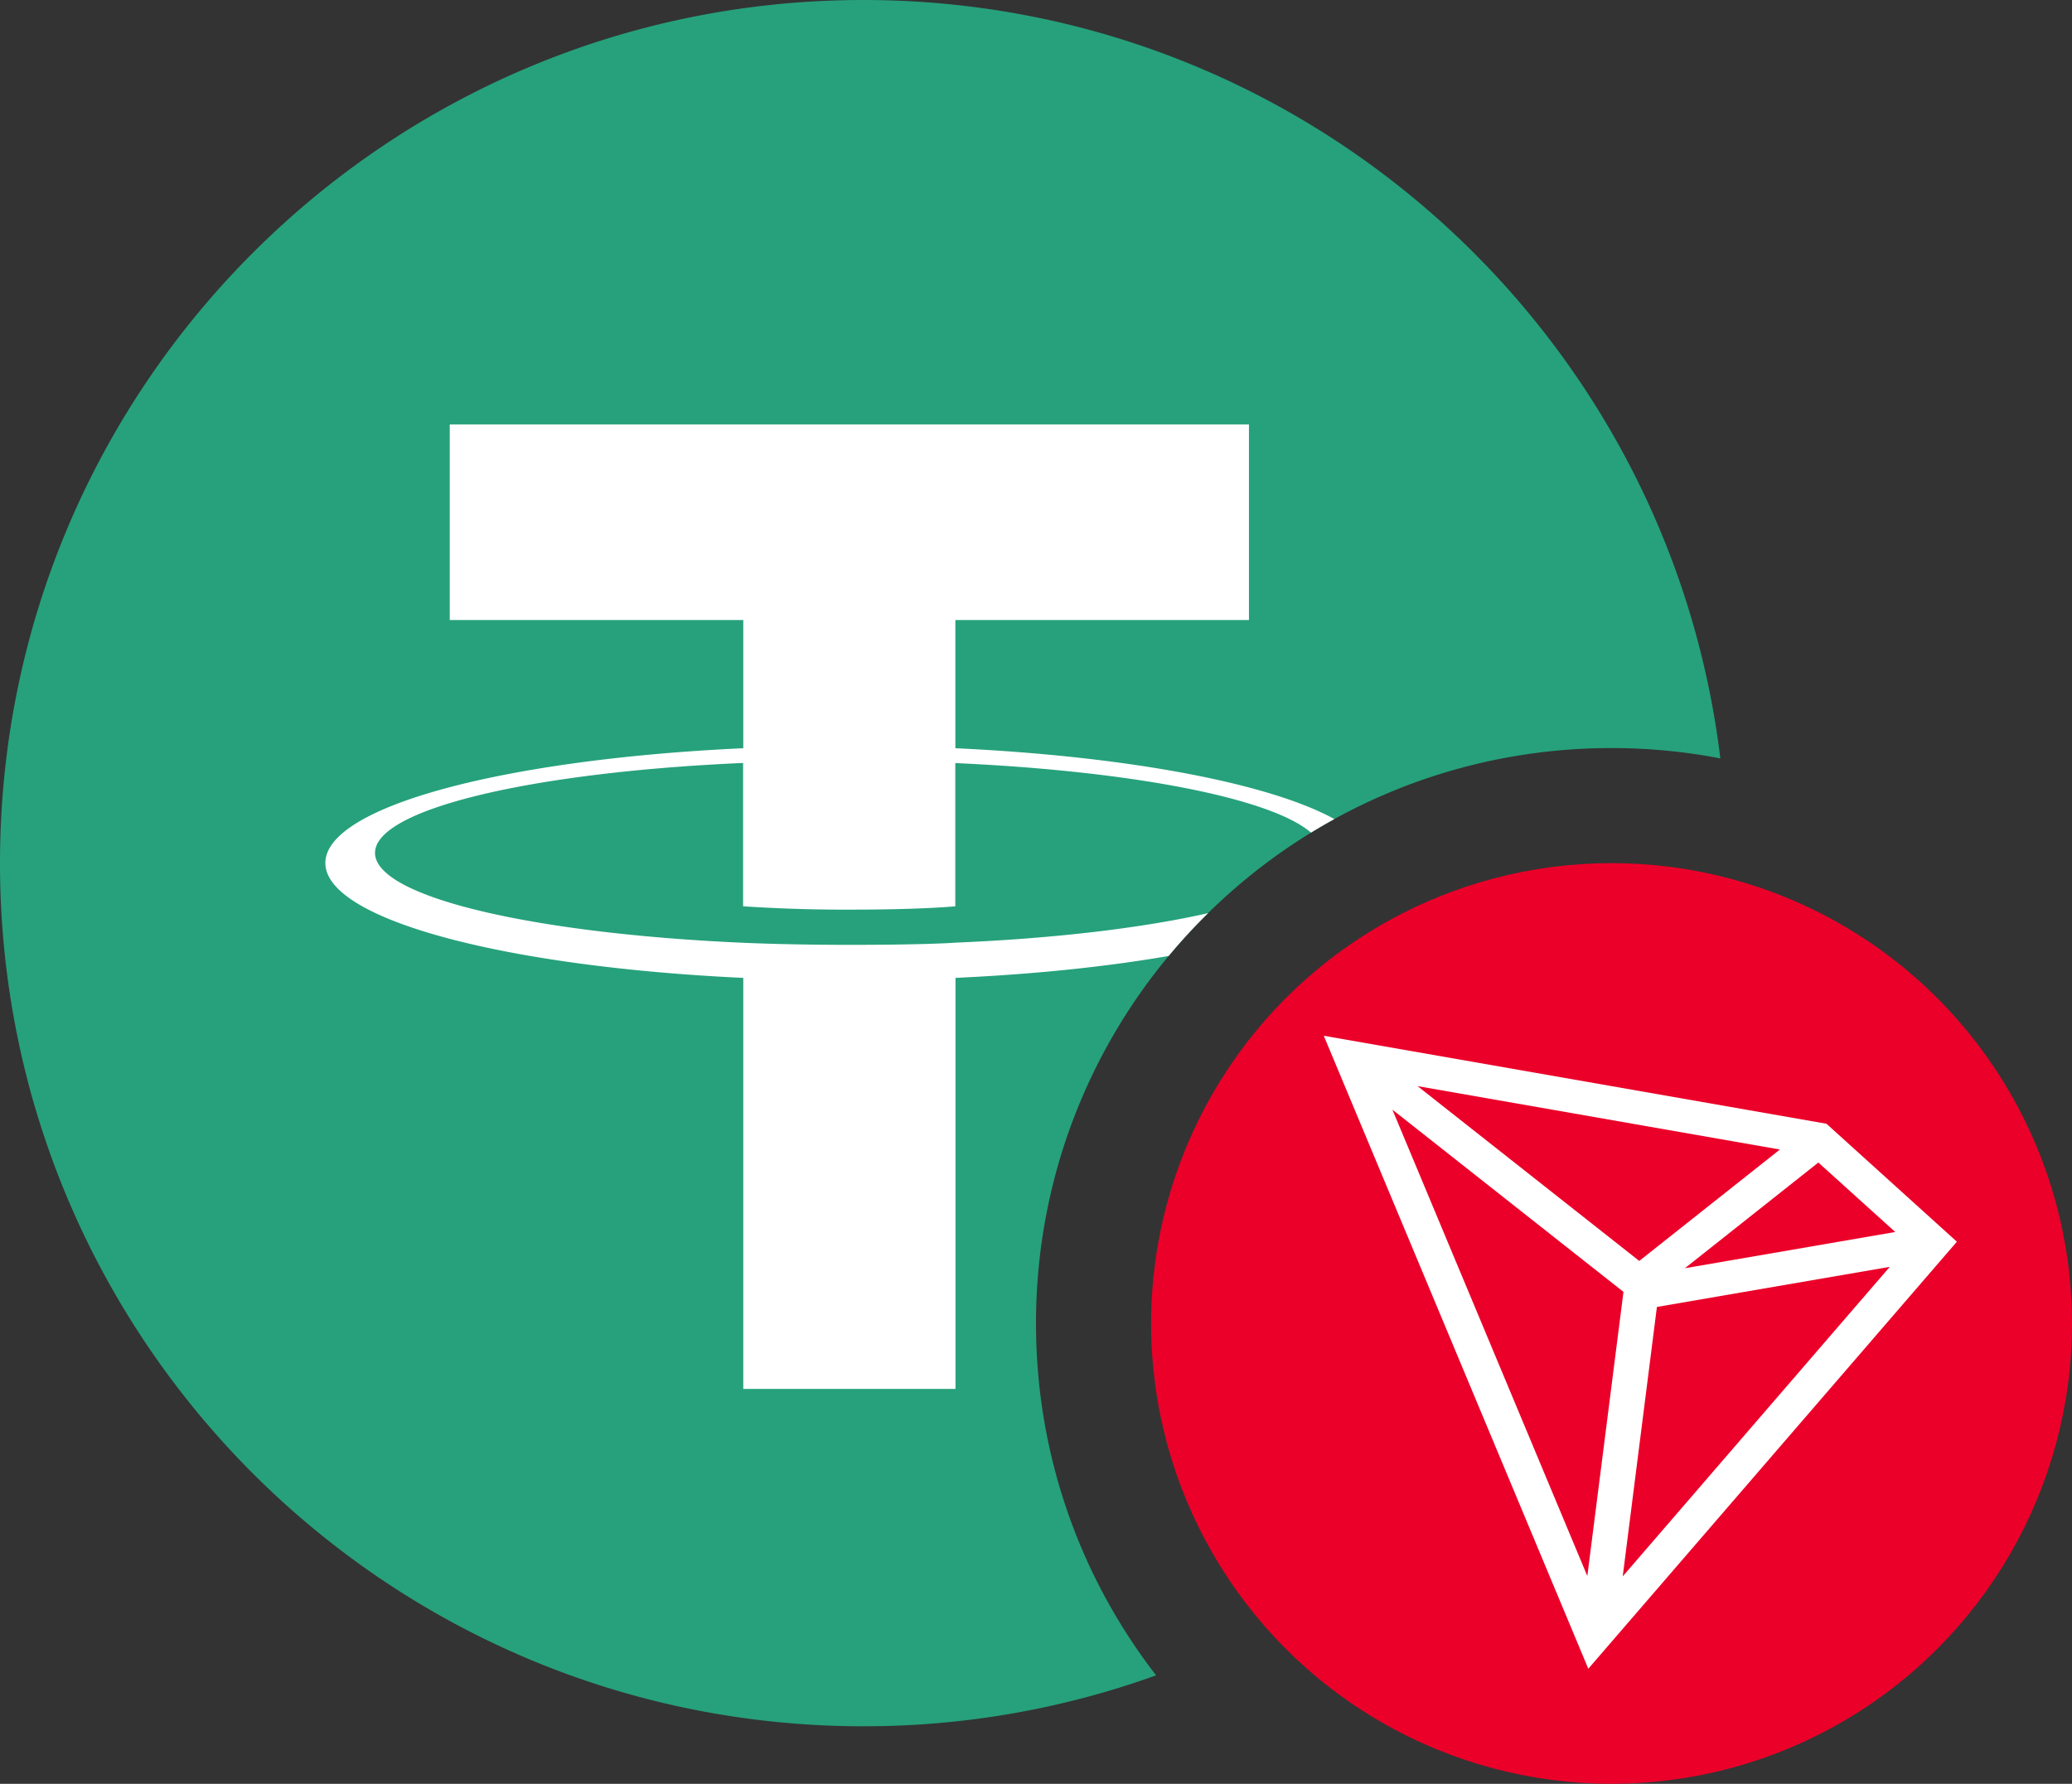
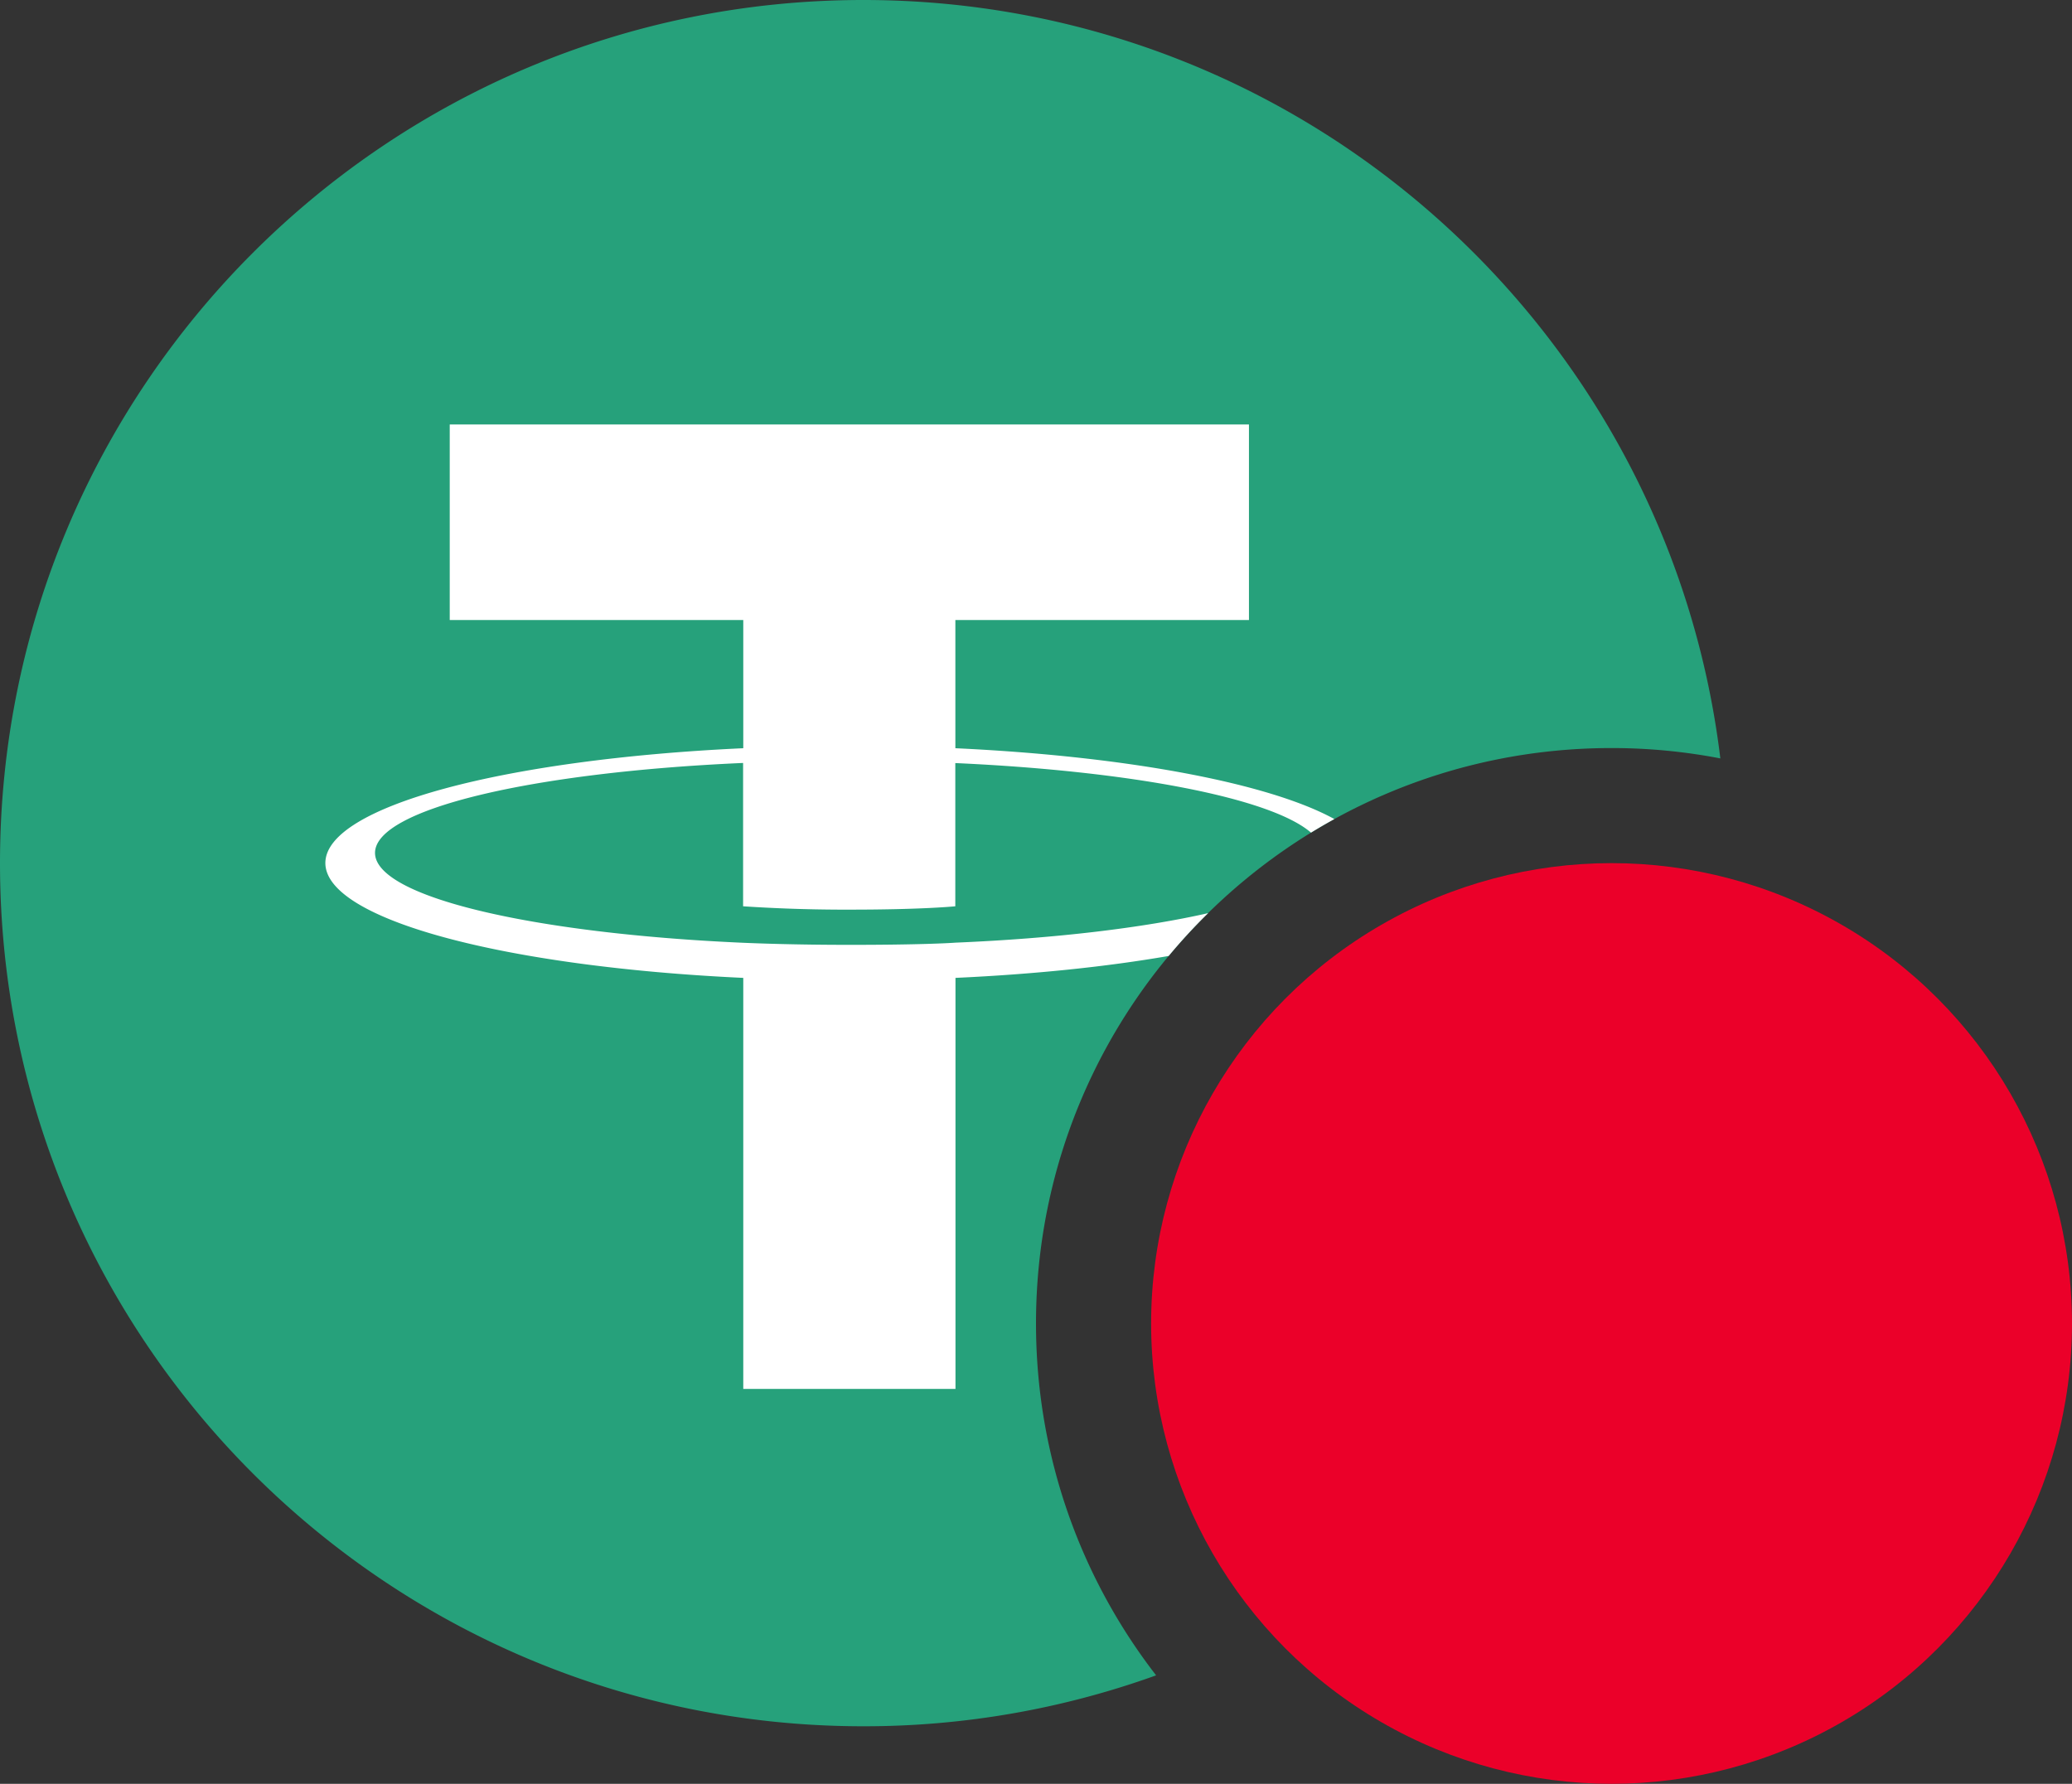
<svg xmlns="http://www.w3.org/2000/svg" width="36" height="31" viewBox="0 0 36 31" class="_methodIcon_yjva9_92 _hasNetwork_yjva9_102">
  <rect x="0" y="0" width="36" height="31" fill="#333333" stroke="none" />
  <g fill="none" fill-rule="evenodd">
    <g fill-rule="nonzero">
      <path fill="#26A17B" d="M15 0c7.668 0 13.992 5.754 14.89 13.18A9.954 9.954 0 0 0 28 13c-5.523 0-10 4.477-10 10 0 2.303.779 4.424 2.087 6.115A14.96 14.96 0 0 1 15 30C6.716 30 0 23.284 0 15 0 6.716 6.716 0 15 0z" />
      <path fill="#FFF" d="M21.7 7.377v3.398h-5.101v2.228c3 .14 5.457.61 6.585 1.231a9.77 9.77 0 0 0-.406.236c-.69-.599-3.105-1.07-6.18-1.209v2.489c-.105.01-.674.058-1.813.058h-.214a27.08 27.08 0 0 1-1.66-.058v-2.491c-3.66.161-6.395.8-6.395 1.563 0 .764 2.732 1.4 6.396 1.562.236.01.904.036 1.856.036 1.192 0 1.727-.03 1.83-.038 1.74-.073 3.268-.258 4.393-.513-.242.236-.47.485-.686.744-1.07.186-2.33.318-3.704.381v7.143h-3.687v-7.143c-4.143-.193-7.261-1.012-7.261-1.996s3.115-1.804 7.261-1.995v-2.228h-5.1V7.377h13.885z" />
    </g>
    <circle cx="28" cy="23" r="8" fill="#EB0029" />
-     <path fill="#FFF" fill-rule="nonzero" d="M31.734 19.529 23 18l4.596 11L34 21.579l-2.266-2.05zm-.141.674 1.336 1.207-3.655.63 2.319-1.837zm-3.112 1.71-3.852-3.038 6.296 1.102-2.444 1.936zm-.274.538-.628 4.938-3.387-8.105 4.015 3.167zm.58.262 4.047-.697-4.64 5.379.594-4.682z" />
  </g>
</svg>